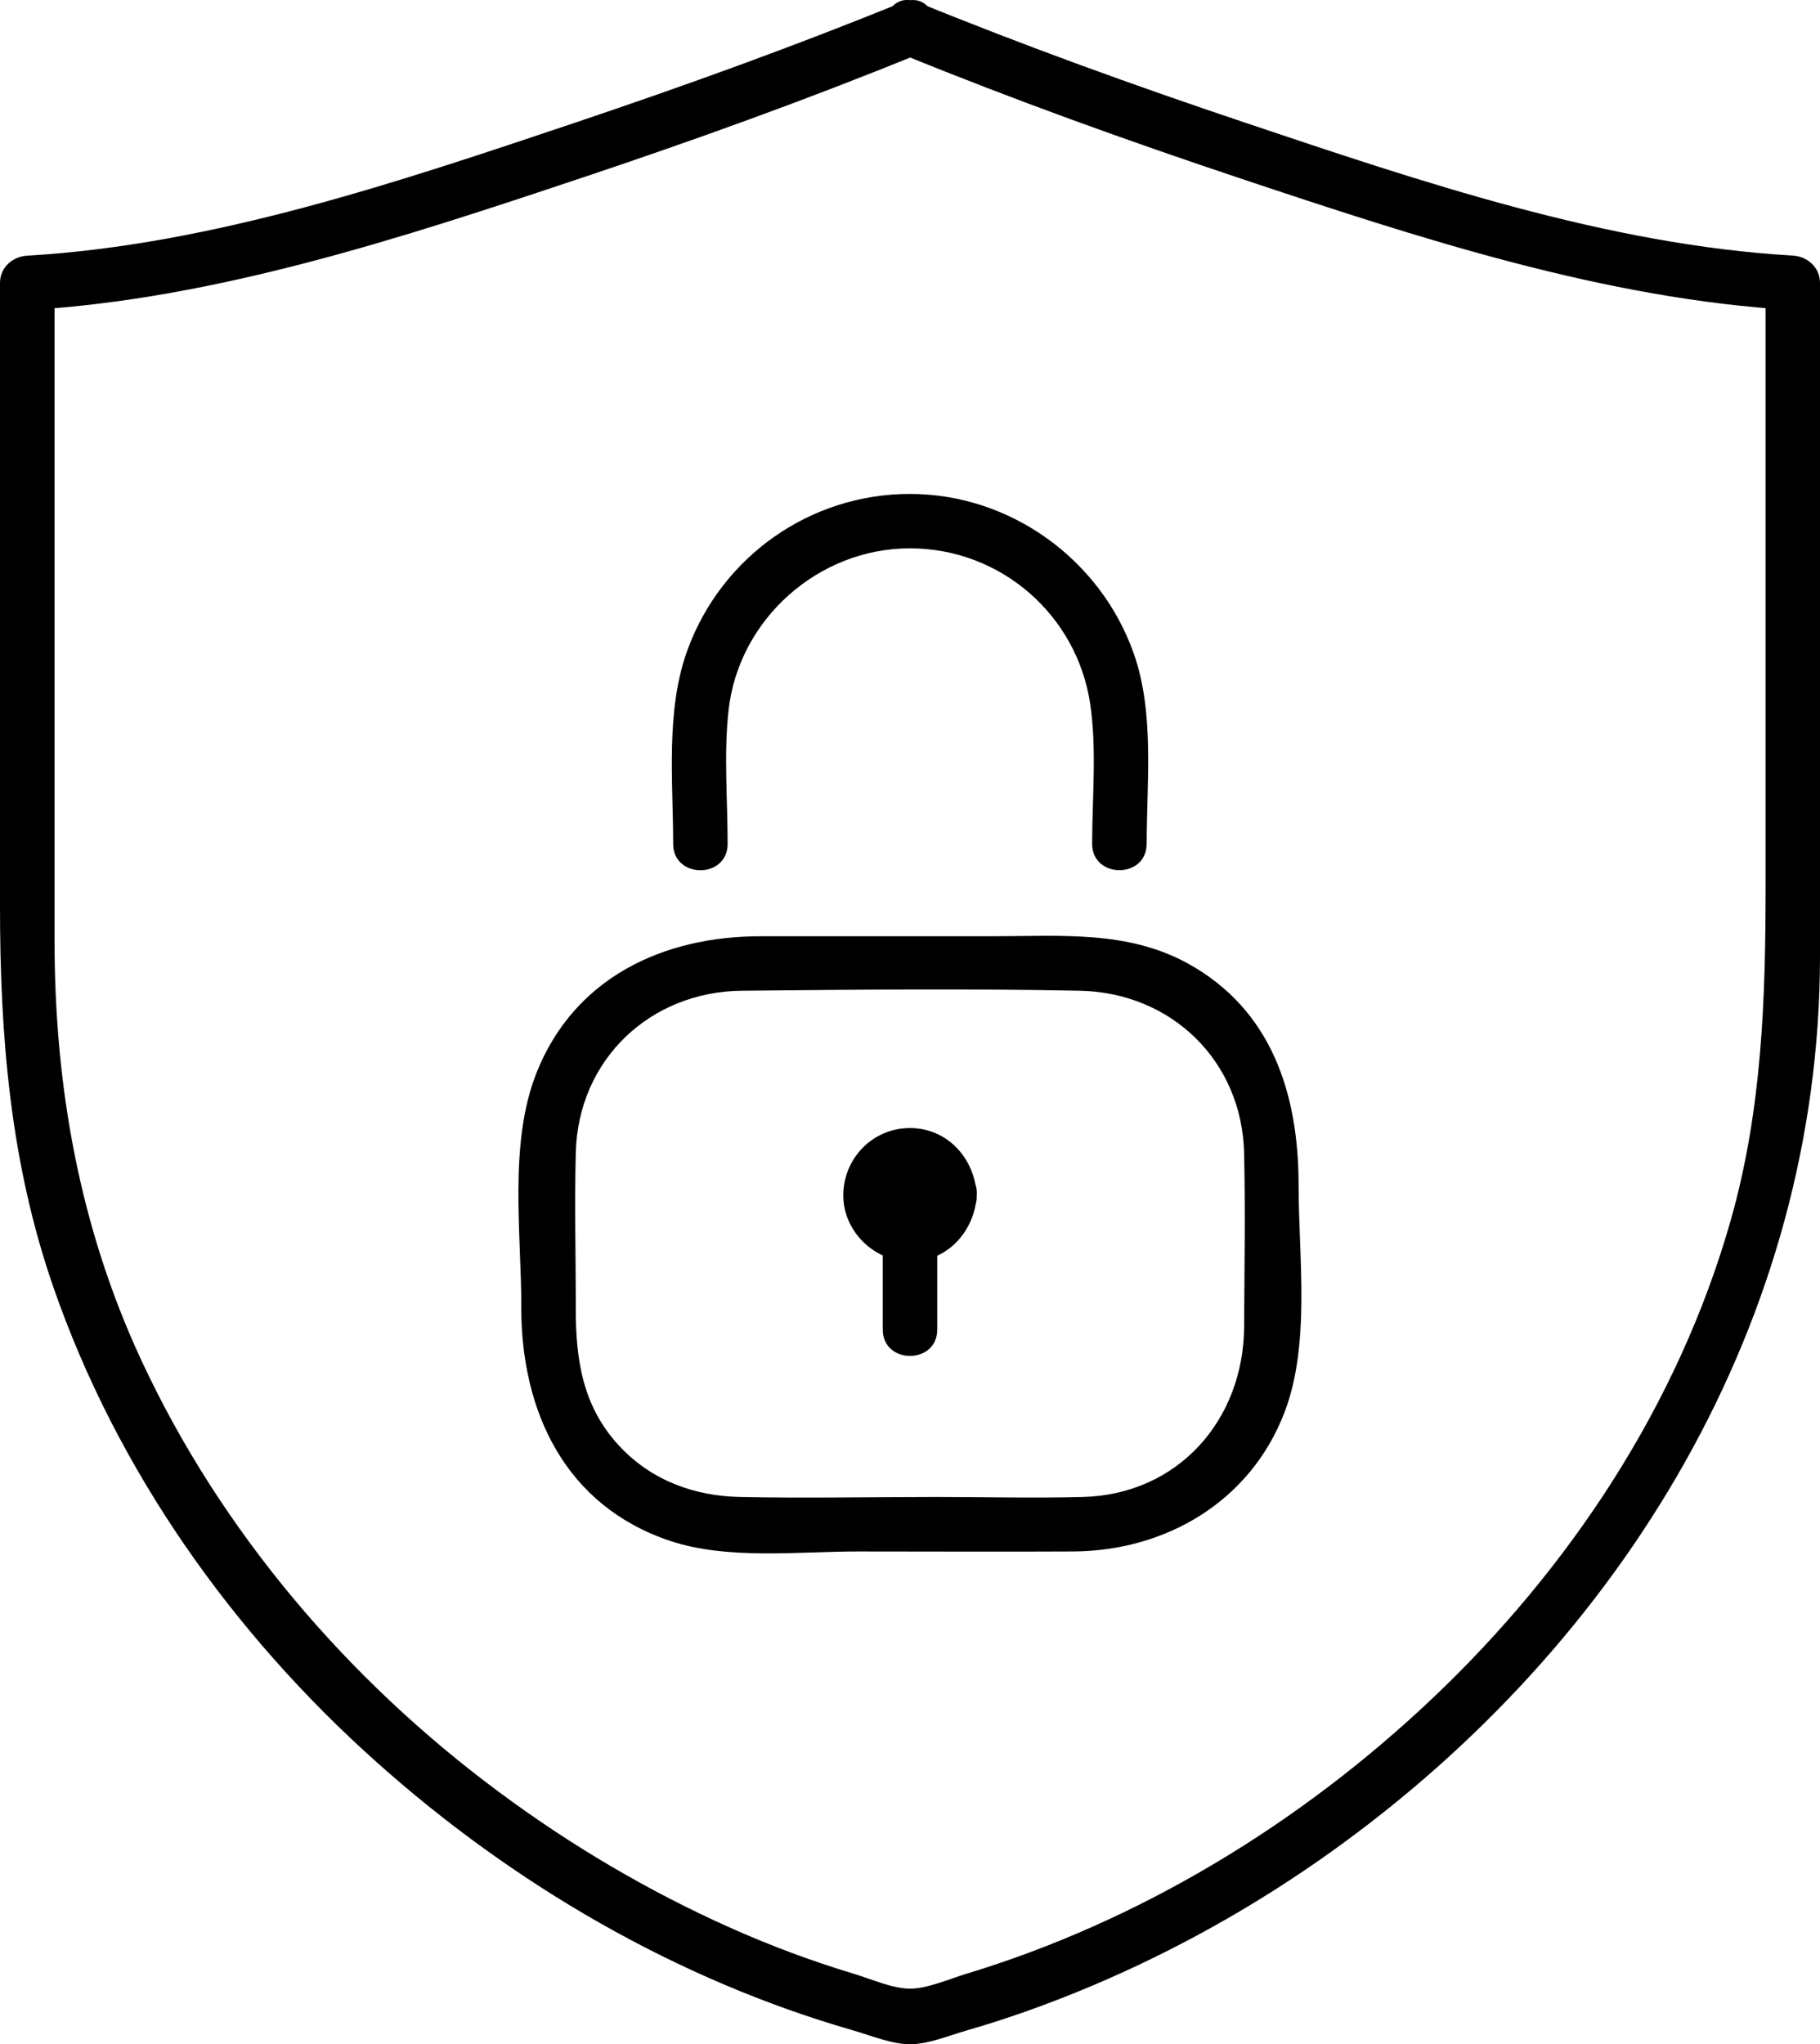
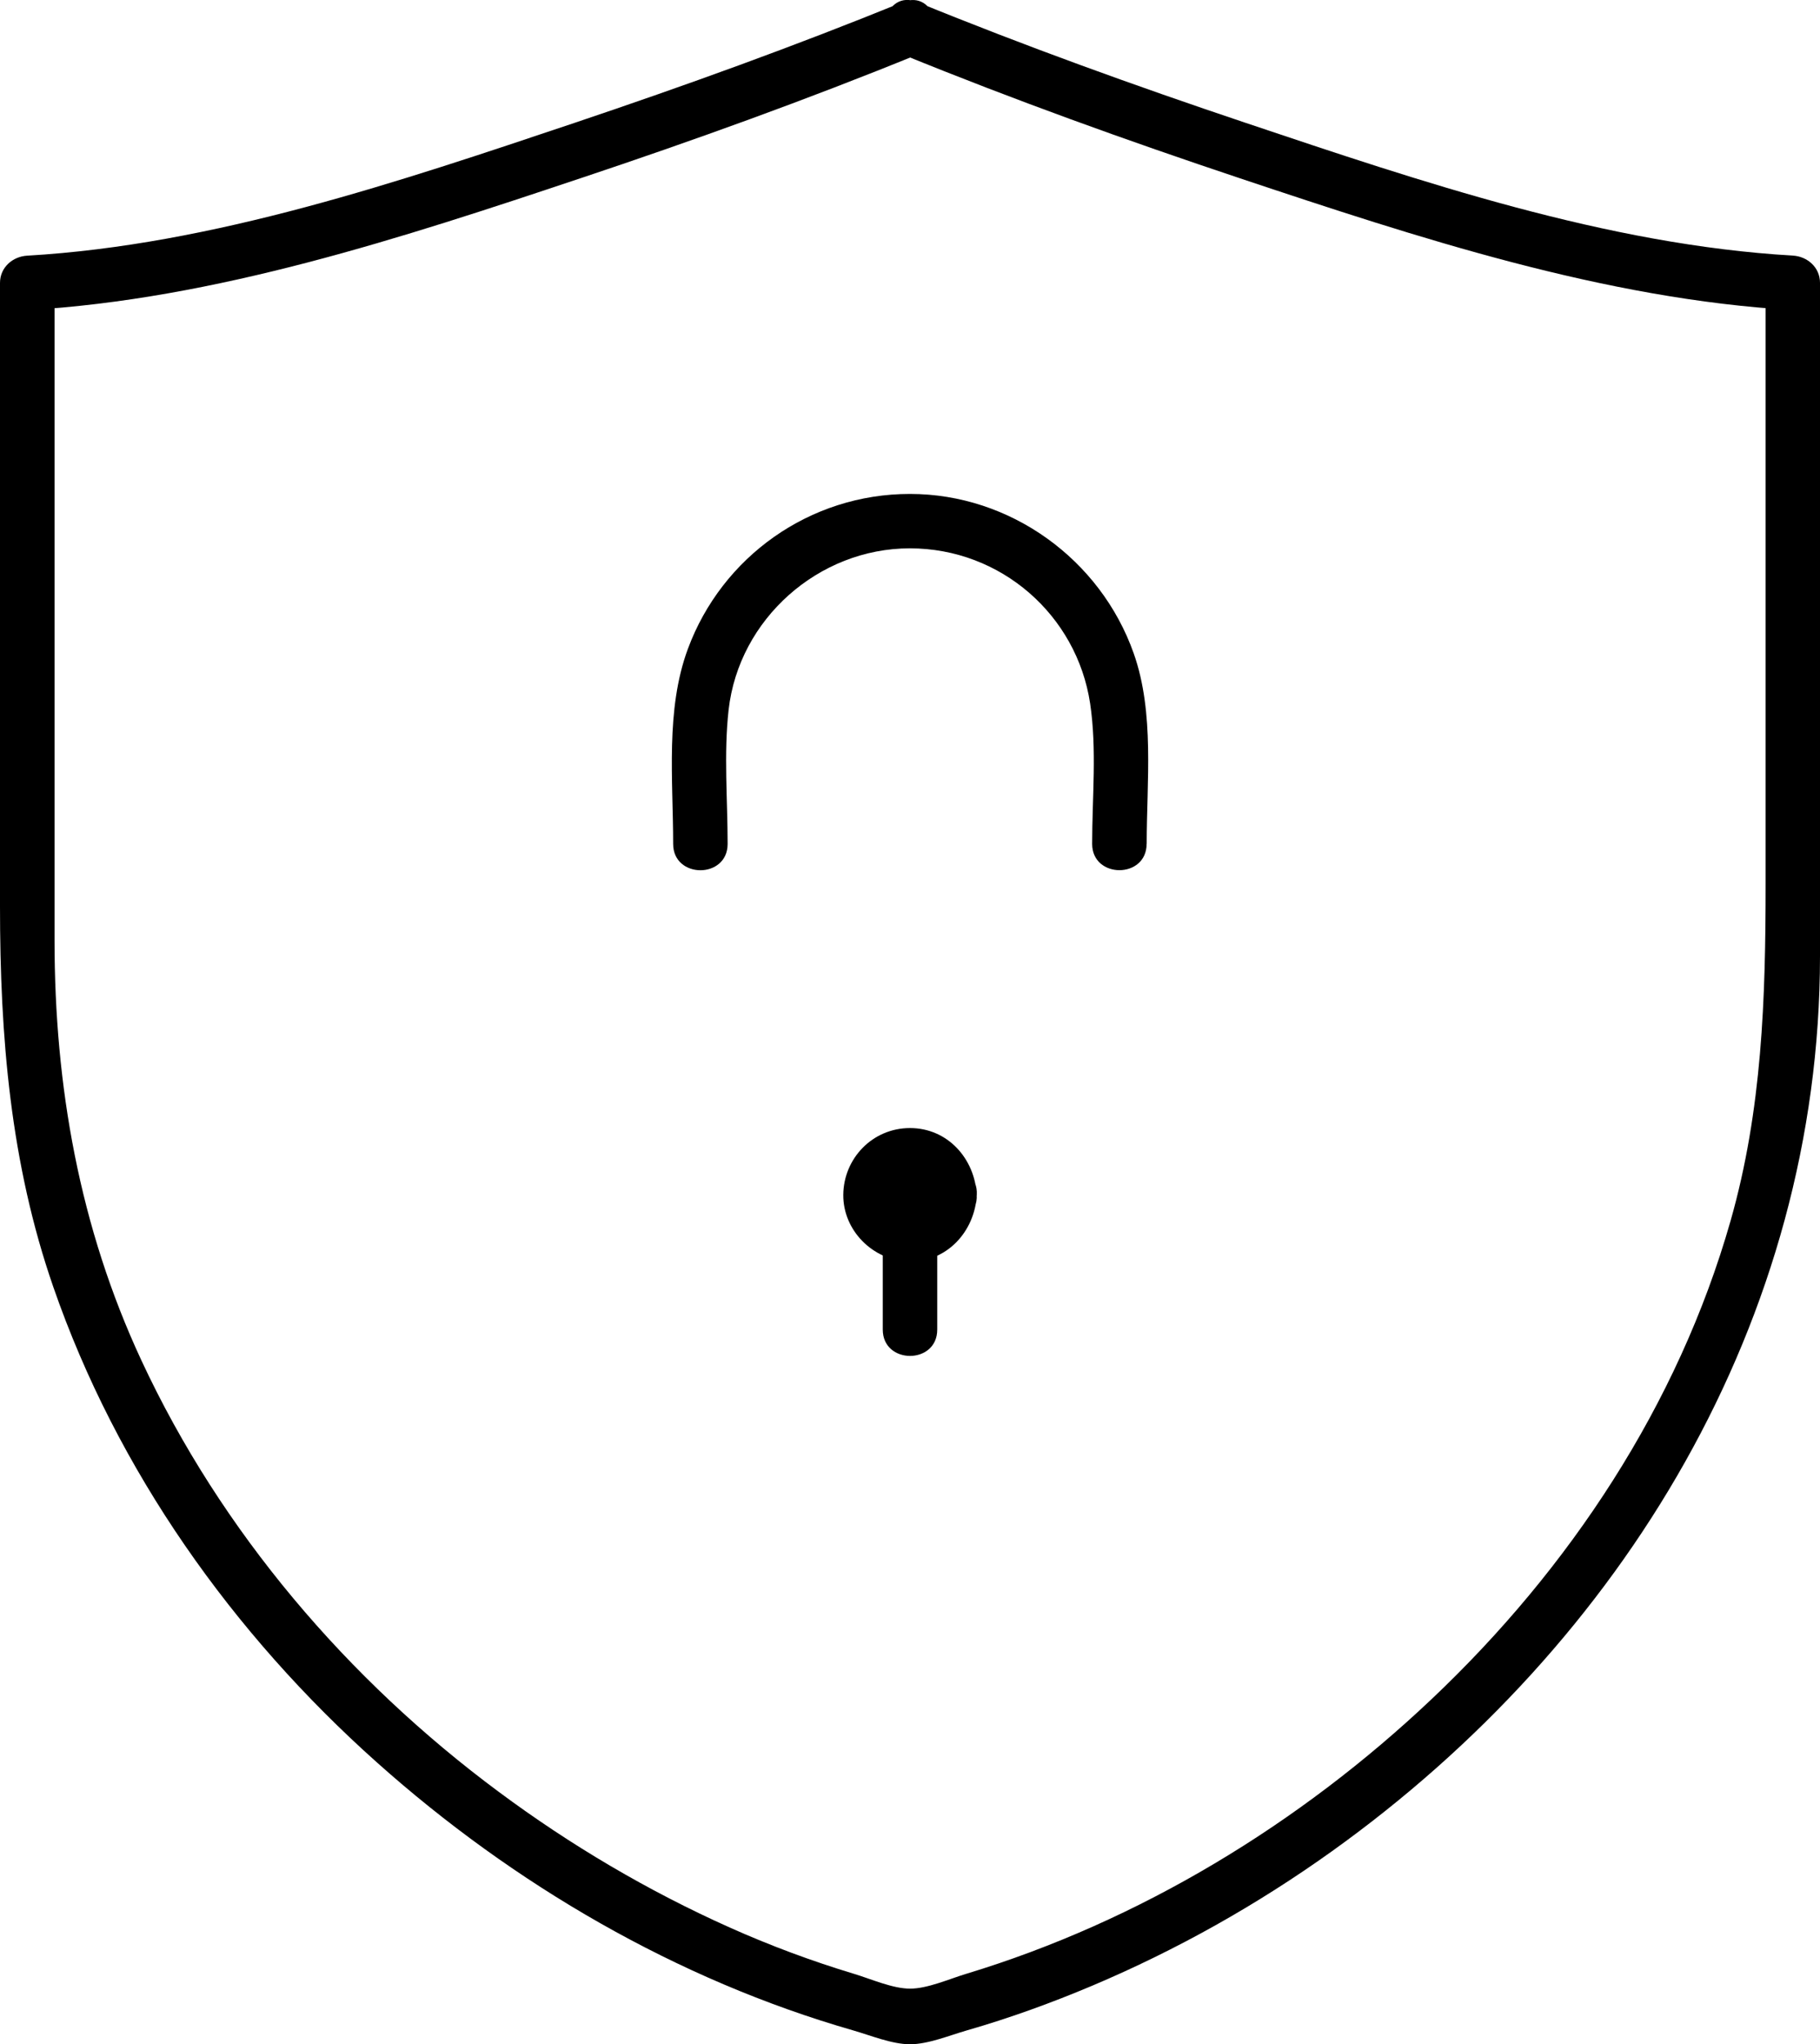
<svg xmlns="http://www.w3.org/2000/svg" id="Layer_2" data-name="Layer 2" viewBox="0 0 240.6 270.19">
  <g id="_ëîé_1" data-name="‘ëîé_1">
    <g>
      <path d="m119.34.28c-14.27,5.81-28.79,11.05-43.39,15.96C52.79,24.01,28.17,32.37,3.6,33.79c-1.94.11-3.6,1.56-3.6,3.6v82.39c0,17.18,1.36,33.93,7.05,50.32,8.41,24.27,23.7,45.82,42.81,62.86,18.04,16.1,39.64,28.7,62.93,35.39,2.27.65,5.12,1.83,7.51,1.83s5.22-1.17,7.51-1.83c5.64-1.62,11.15-3.62,16.56-5.9,11.19-4.73,21.83-10.71,31.71-17.78,38.52-27.57,64.49-70.26,64.52-118.28.02-28.78,0-57.57,0-86.35v-2.66c0-2.03-1.65-3.49-3.6-3.6-24.57-1.42-49.19-9.78-72.35-17.55-14.6-4.9-29.13-10.14-43.39-15.96-4.29-1.75-6.16,5.21-1.91,6.94,14.65,5.97,29.56,11.34,44.56,16.35,23.46,7.83,48.22,15.99,73.1,17.42l-3.6-3.6v79.46c0,15.1-.45,29.84-4.64,44.54-6.93,24.29-21.27,45.94-39.54,63.21-17.38,16.44-38.58,29.35-61.53,36.29-2.21.67-5.08,1.95-7.39,1.95s-5.17-1.28-7.39-1.95c-5.6-1.69-11.11-3.74-16.45-6.13-10.78-4.82-21.03-10.87-30.51-17.91-20-14.83-36.74-34.42-47.27-57.05-8.18-17.58-11.48-36.24-11.48-55.52V37.39l-3.6,3.6c24.87-1.43,49.63-9.58,73.1-17.42,15-5.01,29.91-10.38,44.56-16.35,4.23-1.73,2.38-8.69-1.91-6.94Z" />
      <g>
-         <path d="m76.12,172.81c0-6.83-.18-13.69,0-20.52.33-12.25,9.82-21.24,21.98-21.35,14.86-.14,29.78-.29,44.64,0,12.14.24,21.46,9.29,21.73,21.49.17,7.63.04,15.29,0,22.92-.07,12.31-8.71,22.17-21.32,22.5-6.45.17-12.93,0-19.39,0-8.63,0-17.28.18-25.91,0-6.07-.12-11.72-2.19-15.94-6.7-4.92-5.26-5.8-11.47-5.8-18.35,0-4.63-7.2-4.64-7.2,0,0,13.75,5.79,26.21,19.67,30.85,7.61,2.54,16.96,1.4,24.84,1.4,9.48,0,18.96.05,28.44,0,12.31-.07,23.48-6.64,27.97-18.44,3.44-9.06,1.84-20.52,1.84-30.01,0-11.94-3.5-23.14-14.67-29.28-7.99-4.39-16.92-3.58-25.68-3.58h-30.79c-12.84,0-24.58,5.45-29.59,18.01-3.72,9.35-2.02,21.2-2.02,31.06,0,4.63,7.2,4.64,7.2,0h0Z" />
        <path d="m151.59,111.55c0-8.19,1.06-17.33-1.71-25.18-4.39-12.45-16.33-21.09-29.59-21.09s-24.85,8.32-29.35,20.47c-2.99,8.06-1.95,17.35-1.95,25.79,0,4.63,7.2,4.64,7.2,0,0-5.83-.52-11.91.13-17.72,1.36-12.02,11.9-21.35,23.96-21.35s22.07,8.85,23.83,20.49c.91,6.03.27,12.49.27,18.57,0,4.63,7.2,4.64,7.2,0h0Z" />
        <path d="m121.92,157.91c-.11,2.1-3.25,2.11-3.25,0s3.14-2.09,3.25,0c.25,4.61,7.45,4.64,7.2,0-.26-4.78-3.84-8.82-8.82-8.82s-8.78,4.04-8.82,8.82c-.04,4.7,3.89,8.64,8.54,8.81,5.1.19,8.85-3.93,9.11-8.81.25-4.63-6.95-4.62-7.2,0Z" />
        <path d="m116.7,157.91v17.82c0,4.63,7.2,4.64,7.2,0v-17.82c0-4.63-7.2-4.64-7.2,0h0Z" />
      </g>
    </g>
  </g>
</svg>